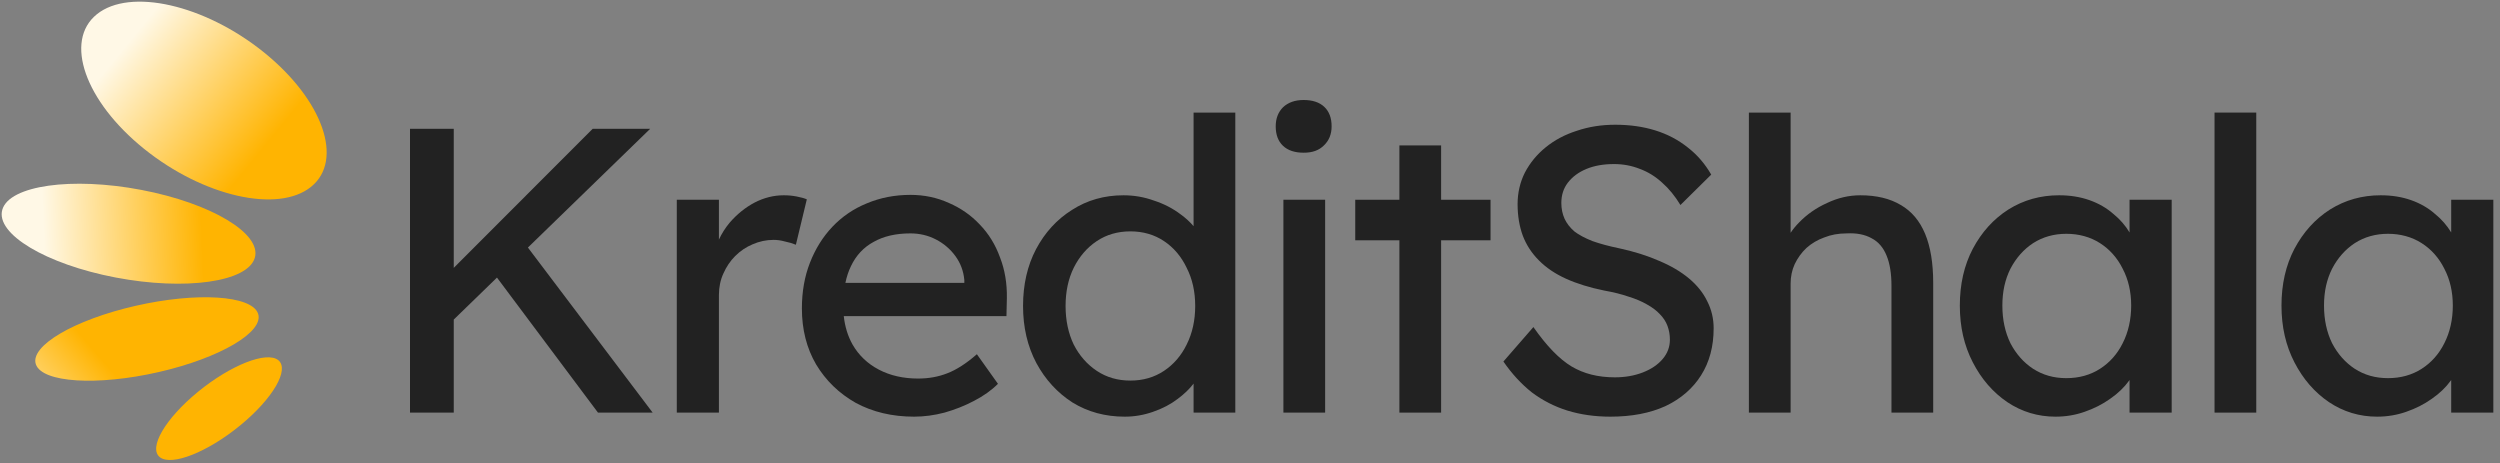
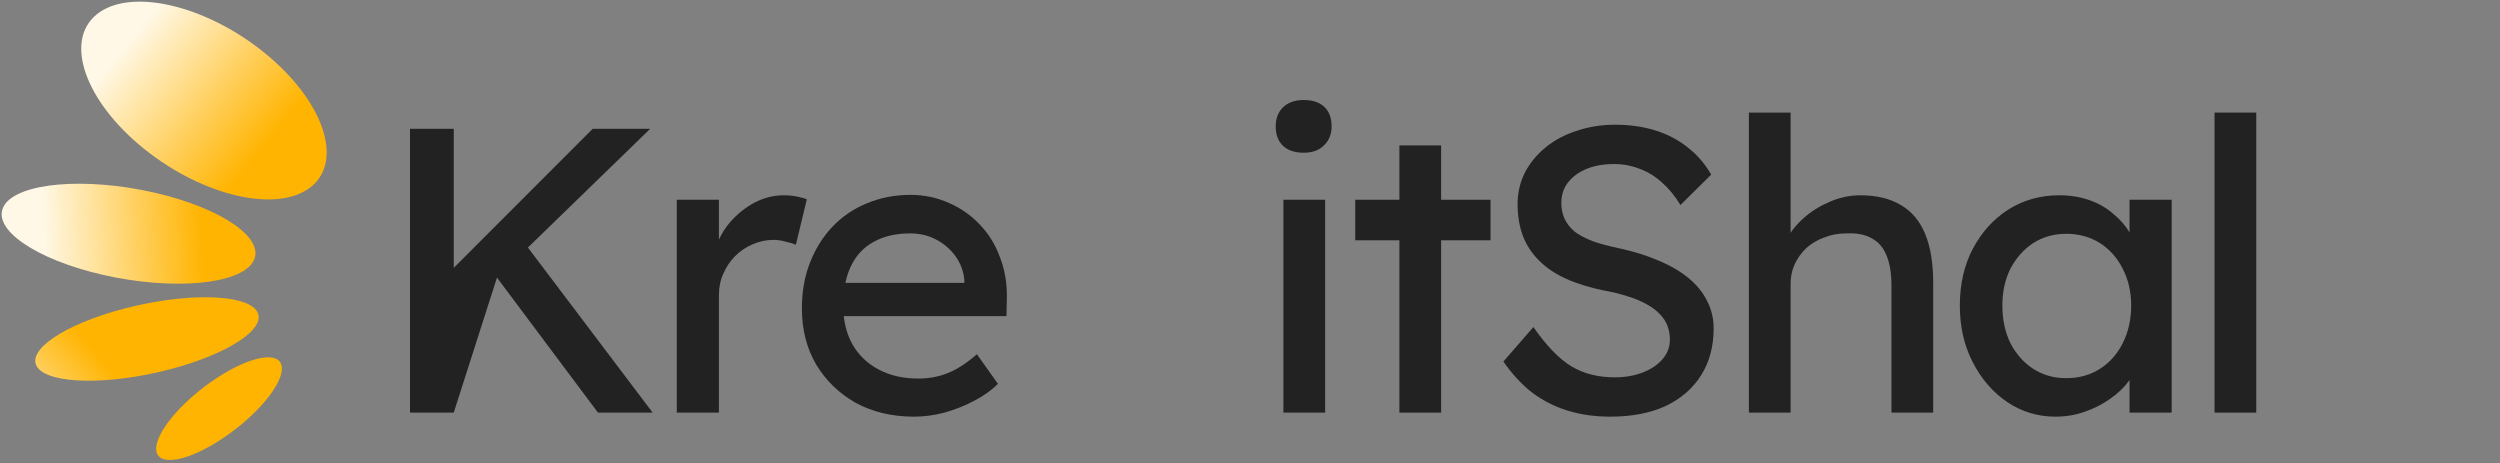
<svg xmlns="http://www.w3.org/2000/svg" width="1500" height="278" viewBox="0 0 1500 278" fill="none">
  <rect x="0" y="0" width="1500" height="278" fill="#808080" stroke="none" />
-   <path d="M1470.72 119.844V139.468C1468.19 135.262 1464.96 131.552 1461 128.359C1456.95 124.791 1452.17 122.033 1446.66 120.087C1441.15 118.141 1435.08 117.168 1428.43 117.168C1417.25 117.168 1407.13 120.006 1398.05 125.683C1389.14 131.359 1382.01 139.225 1376.66 149.28C1371.48 159.174 1368.89 170.526 1368.89 183.339C1368.89 196.151 1371.48 207.342 1376.66 217.397C1381.85 227.453 1388.74 235.4 1397.32 241.238C1406.07 247.077 1415.71 249.996 1426.25 249.996C1432.4 249.996 1438.24 249.023 1443.74 247.077C1449.42 245.131 1454.52 242.536 1459.06 239.292C1463.76 236.049 1467.56 232.399 1470.48 228.345C1470.56 228.233 1470.64 228.112 1470.72 228V247.564H1496V119.844H1470.72ZM1466.59 205.963C1463.35 212.451 1458.81 217.56 1452.98 221.29C1447.15 225.02 1440.42 226.885 1432.81 226.885C1425.19 226.885 1418.71 225.02 1412.88 221.29C1407.21 217.56 1402.67 212.451 1399.27 205.963C1396.03 199.314 1394.41 191.772 1394.41 183.339C1394.41 174.905 1396.03 167.688 1399.27 161.201C1402.67 154.713 1407.21 149.605 1412.88 145.874C1418.71 142.144 1425.35 140.279 1432.81 140.279C1440.26 140.279 1447.15 142.144 1452.98 145.874C1458.81 149.605 1463.35 154.713 1466.59 161.201C1469.99 167.688 1471.69 175.068 1471.69 183.339C1471.69 191.61 1469.99 199.314 1466.59 205.963Z" fill="#222222" />
  <path d="M1353.76 67.543H1328.72V247.567H1353.76V67.543Z" fill="#222222" />
  <path d="M1277.73 139.468C1275.2 135.262 1271.97 131.552 1268.01 128.359C1263.96 124.791 1259.18 122.033 1253.67 120.087C1248.16 118.141 1242.09 117.168 1235.44 117.168C1224.26 117.168 1214.14 120.006 1205.06 125.683C1196.15 131.359 1189.02 139.225 1183.68 149.28C1178.49 159.174 1175.9 170.526 1175.9 183.339C1175.9 196.151 1178.49 207.342 1183.68 217.397C1188.86 227.453 1195.75 235.4 1204.33 241.238C1213.08 247.077 1222.72 249.996 1233.26 249.996C1239.41 249.996 1245.25 249.023 1250.76 247.077C1256.43 245.131 1261.53 242.536 1266.07 239.292C1270.77 236.049 1274.57 232.399 1277.49 228.345C1277.57 228.233 1277.65 228.112 1277.73 228V247.564H1303.01V119.844H1277.73V139.468ZM1273.6 205.963C1270.36 212.451 1265.82 217.56 1259.99 221.29C1254.16 225.02 1247.43 226.885 1239.82 226.885C1232.2 226.885 1225.72 225.02 1219.89 221.29C1214.22 217.56 1209.68 212.451 1206.28 205.963C1203.04 199.314 1201.42 191.772 1201.42 183.339C1201.42 174.905 1203.04 167.688 1206.28 161.201C1209.68 154.713 1214.22 149.605 1219.89 145.874C1225.72 142.144 1232.37 140.279 1239.82 140.279C1247.27 140.279 1254.16 142.144 1259.99 145.874C1265.82 149.605 1270.36 154.713 1273.6 161.201C1277 167.688 1278.71 175.068 1278.71 183.339C1278.71 191.61 1277 199.314 1273.6 205.963Z" fill="#222222" />
  <path d="M1140.47 123.01C1133.99 119.117 1125.89 117.171 1116.17 117.171C1109.36 117.171 1102.72 118.712 1096.24 121.793C1089.76 124.713 1084.17 128.605 1079.47 133.471C1077.48 135.457 1075.8 137.525 1074.37 139.684V67.543H1049.33V247.567H1074.37V170.205C1074.37 165.988 1075.18 162.096 1076.8 158.528C1078.58 154.798 1080.93 151.554 1083.84 148.797C1086.92 146.04 1090.49 143.931 1094.54 142.472C1098.59 140.85 1103.04 140.039 1107.91 140.039C1113.9 139.715 1118.92 140.688 1122.97 142.958C1127.03 145.067 1130.02 148.554 1131.97 153.419C1133.91 158.123 1134.88 164.123 1134.88 171.422V247.567H1159.92V169.719C1159.92 157.879 1158.3 148.067 1155.06 140.282C1151.82 132.497 1146.95 126.74 1140.47 123.01Z" fill="#222222" />
  <path d="M1013.36 167.041C1008.5 162.987 1002.59 159.5 995.619 156.58C988.652 153.499 980.712 150.985 971.801 149.039C965.481 147.741 960.053 146.282 955.517 144.66C950.98 142.876 947.334 140.93 944.58 138.821C941.987 136.551 940.043 134.037 938.747 131.28C937.45 128.36 936.802 125.198 936.802 121.792C936.802 117.089 938.098 113.034 940.691 109.628C943.445 106.06 947.172 103.303 951.871 101.357C956.57 99.411 962.079 98.438 968.398 98.438C973.907 98.438 979.092 99.411 983.953 101.357C988.814 103.141 993.27 105.898 997.32 109.628C1001.37 113.196 1005.02 117.656 1008.26 123.008L1026.73 104.763C1023 98.275 1018.3 92.842 1012.63 88.463C1006.96 83.922 1000.48 80.516 993.189 78.246C985.897 75.975 977.877 74.84 969.127 74.84C960.864 74.84 953.167 76.056 946.038 78.489C938.909 80.76 932.67 84.084 927.323 88.463C922.139 92.68 918.007 97.708 914.928 103.546C912.012 109.385 910.553 115.71 910.553 122.522C910.553 129.334 911.607 135.821 913.713 141.497C915.819 147.012 919.06 151.958 923.435 156.337C927.81 160.716 933.238 164.365 939.719 167.284C946.2 170.204 953.815 172.555 962.565 174.339C968.074 175.313 972.935 176.529 977.148 177.989C981.36 179.286 985.006 180.827 988.085 182.611C991.325 184.395 993.918 186.341 995.862 188.449C997.968 190.558 999.508 192.909 1000.48 195.504C1001.45 198.099 1001.94 200.856 1001.94 203.776C1001.94 208.155 1000.48 212.047 997.563 215.453C994.647 218.859 990.677 221.535 985.654 223.481C980.631 225.427 975.041 226.4 968.884 226.4C958.838 226.4 950.17 224.211 942.878 219.832C935.587 215.453 927.972 207.587 920.032 196.234L902.047 216.913C907.07 224.211 912.741 230.374 919.06 235.402C925.541 240.267 932.67 243.916 940.448 246.349C948.387 248.782 956.975 249.998 966.211 249.998C979.011 249.998 990.029 247.89 999.265 243.673C1008.5 239.294 1015.63 233.131 1020.65 225.184C1025.68 217.237 1028.19 207.83 1028.19 196.964C1028.19 191.125 1026.89 185.692 1024.3 180.665C1021.87 175.637 1018.22 171.096 1013.36 167.041Z" fill="#222222" />
  <path d="M864.67 87.25H839.636V119.849H813.145V144.176H839.636V247.568H864.67V144.176H894.321V119.849H864.67V87.25Z" fill="#222222" />
  <path d="M782.2 60C777.015 60 772.883 61.46 769.804 64.379C766.888 67.298 765.43 71.11 765.43 75.813C765.43 80.841 766.888 84.733 769.804 87.49C772.721 90.247 776.853 91.626 782.2 91.626C787.547 91.626 791.435 90.166 794.352 87.247C797.431 84.328 798.97 80.516 798.97 75.813C798.97 70.785 797.512 66.893 794.595 64.136C791.679 61.379 787.547 60 782.2 60Z" fill="#222222" />
  <path d="M795.077 119.844H770.043V247.563H795.077V119.844Z" fill="#222222" />
-   <path d="M716.15 135.711C713.993 133.177 711.41 130.805 708.372 128.605C703.674 125.037 698.327 122.28 692.331 120.334C686.498 118.225 680.422 117.171 674.103 117.171C662.599 117.171 652.31 120.09 643.236 125.929C634.163 131.605 626.953 139.471 621.606 149.527C616.421 159.42 613.828 170.773 613.828 183.585C613.828 196.398 616.502 207.832 621.849 217.887C627.196 227.78 634.406 235.646 643.48 241.485C652.715 247.161 663.166 249.999 674.832 249.999C680.665 249.999 686.336 249.026 691.845 247.08C697.516 245.134 702.458 242.539 706.671 239.295C710.519 236.437 713.679 233.396 716.15 230.162V247.567H741.183V67.543H716.15V135.711ZM712.018 206.696C708.777 213.346 704.241 218.617 698.408 222.509C692.574 226.402 685.85 228.348 678.235 228.348C670.619 228.348 663.895 226.402 658.062 222.509C652.229 218.617 647.611 213.346 644.209 206.696C640.968 199.885 639.348 192.181 639.348 183.585C639.348 174.99 640.968 167.367 644.209 160.717C647.611 153.906 652.229 148.554 658.062 144.661C663.895 140.769 670.619 138.823 678.235 138.823C685.85 138.823 692.574 140.769 698.408 144.661C704.241 148.554 708.777 153.906 712.018 160.717C715.421 167.367 717.122 174.99 717.122 183.585C717.122 192.181 715.421 199.885 712.018 206.696Z" fill="#222222" />
  <path d="M587.833 134.685C582.648 129.171 576.491 124.873 569.362 121.791C562.233 118.548 554.536 116.926 546.273 116.926C536.875 116.926 528.125 118.629 520.024 122.035C512.084 125.278 505.198 129.982 499.365 136.145C493.694 142.145 489.238 149.281 485.998 157.553C482.757 165.824 481.137 174.987 481.137 185.043C481.137 197.693 483.972 208.884 489.643 218.615C495.476 228.346 503.416 236.05 513.462 241.726C523.67 247.24 535.336 249.997 548.46 249.997C554.455 249.997 560.531 249.186 566.688 247.565C573.008 245.781 578.922 243.429 584.431 240.51C590.102 237.59 594.882 234.184 598.77 230.292L586.132 212.533C579.813 218.047 573.899 221.859 568.39 223.967C563.043 226.075 557.21 227.13 550.89 227.13C541.979 227.13 534.12 225.346 527.315 221.777C520.51 218.209 515.244 213.182 511.517 206.694C508.702 201.667 506.95 195.99 506.261 189.665H603.874L604.117 178.961C604.279 170.041 602.902 161.851 599.985 154.39C597.231 146.768 593.18 140.199 587.833 134.685ZM578.598 169.717H507.234C508.003 166.057 509.097 162.722 510.545 159.742C513.624 153.255 518.16 148.389 524.156 145.146C530.151 141.74 537.523 140.037 546.273 140.037C551.782 140.037 556.886 141.253 561.584 143.686C566.283 146.119 570.172 149.444 573.251 153.66C576.329 157.877 578.111 162.662 578.598 168.014V169.717Z" fill="#222222" />
  <path d="M478.015 117.898C475.585 117.411 472.992 117.168 470.238 117.168C464.243 117.168 458.41 118.628 452.739 121.547C447.23 124.466 442.288 128.44 437.913 133.467C435.229 136.671 433.052 140.097 431.351 143.756V119.844H406.074V247.564H431.351V177.014C431.351 172.31 432.242 168.013 434.024 164.12C435.807 160.066 438.156 156.579 441.073 153.659C444.151 150.578 447.635 148.226 451.524 146.604C455.574 144.82 459.787 143.928 464.162 143.928C466.43 143.928 468.699 144.253 470.967 144.901C473.398 145.388 475.585 146.037 477.529 146.848L484.092 119.601C482.633 118.952 480.608 118.384 478.015 117.898Z" fill="#222222" />
-   <path d="M390.125 77.269H355.613L272.249 160.713V77.269H246V247.562H272.249V191.741L298.184 166.552L358.773 247.562H391.584L316.746 148.529L390.125 77.269Z" fill="#222222" />
+   <path d="M390.125 77.269H355.613L272.249 160.713V77.269H246V247.562H272.249L298.184 166.552L358.773 247.562H391.584L316.746 148.529L390.125 77.269Z" fill="#222222" />
  <path d="M58.117 8.552C38.273 24.541 50.948 60.691 86.431 89.284C121.914 117.876 166.779 128.088 186.623 112.1C206.467 96.112 193.791 59.961 158.308 31.368C122.825 2.776 77.961 -7.436 58.117 8.552Z" fill="url(#paint0_linear_79_5009)" />
  <path d="M1.399 125.773C-2.867 140.29 27.58 158.531 69.411 166.51C111.242 174.489 148.617 169.203 152.882 154.686C157.148 140.17 126.701 121.929 84.87 113.95C43.039 105.971 5.664 111.267 1.399 125.773Z" fill="url(#paint1_linear_79_5009)" />
  <path d="M21.544 218.641C25.408 229.604 58.378 231.676 95.183 223.247C131.988 214.827 158.69 199.109 154.825 188.137C150.961 177.174 117.991 175.102 81.186 183.532C44.381 191.951 17.679 207.669 21.544 218.641Z" fill="url(#paint2_linear_79_5009)" />
  <path d="M95.906 274.303C102.914 279.85 124.5 271.32 144.114 255.242C163.728 239.164 173.94 221.624 166.932 216.077C159.923 210.531 138.337 219.061 118.723 235.139C99.109 251.217 88.897 268.757 95.906 274.303Z" fill="url(#paint3_linear_79_5009)" />
  <defs>
    <linearGradient id="paint0_linear_79_5009" x1="148.779" y1="-62.355" x2="271.365" y2="37.888" gradientUnits="userSpaceOnUse">
      <stop stop-color="#FFF8E6" />
      <stop offset="0.65" stop-color="#FFB401" />
    </linearGradient>
    <linearGradient id="paint1_linear_79_5009" x1="23.1" y1="64.646" x2="169.172" y2="58.847" gradientUnits="userSpaceOnUse">
      <stop stop-color="#FFF8E6" />
      <stop offset="0.65" stop-color="#FFB401" />
    </linearGradient>
    <linearGradient id="paint2_linear_79_5009" x1="71.785" y1="355.093" x2="168.428" y2="271.983" gradientUnits="userSpaceOnUse">
      <stop stop-color="#FFF8E6" />
      <stop offset="0.65" stop-color="#FFB401" />
    </linearGradient>
    <linearGradient id="paint3_linear_79_5009" x1="285.875" y1="422.682" x2="314.999" y2="342.376" gradientUnits="userSpaceOnUse">
      <stop stop-color="#FFF8E6" />
      <stop offset="0.65" stop-color="#FFB401" />
    </linearGradient>
  </defs>
</svg>